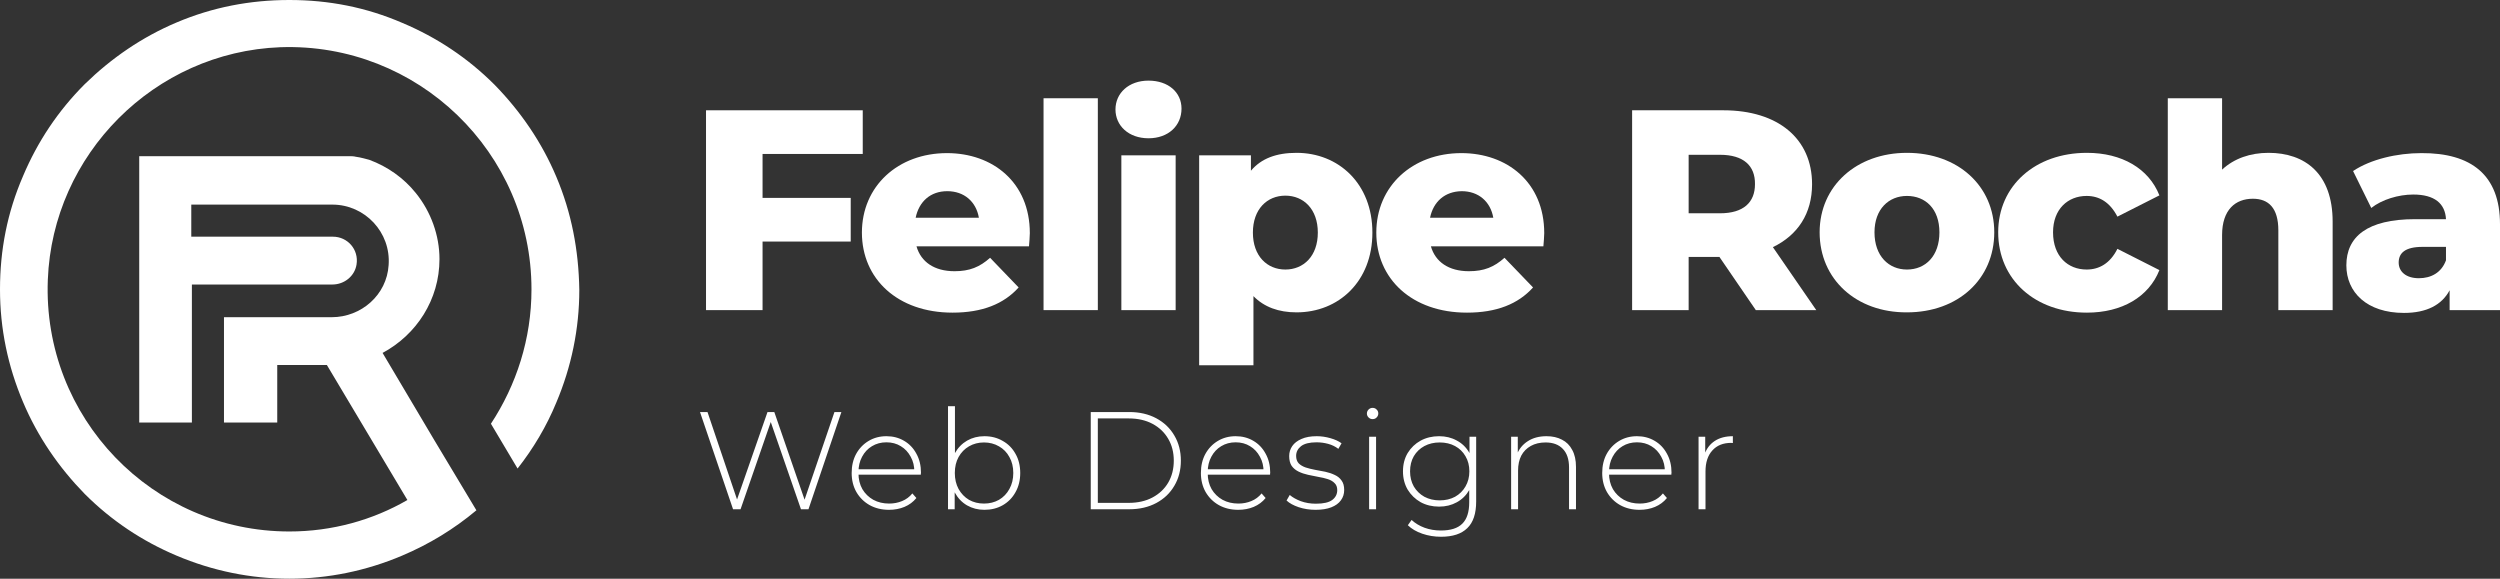
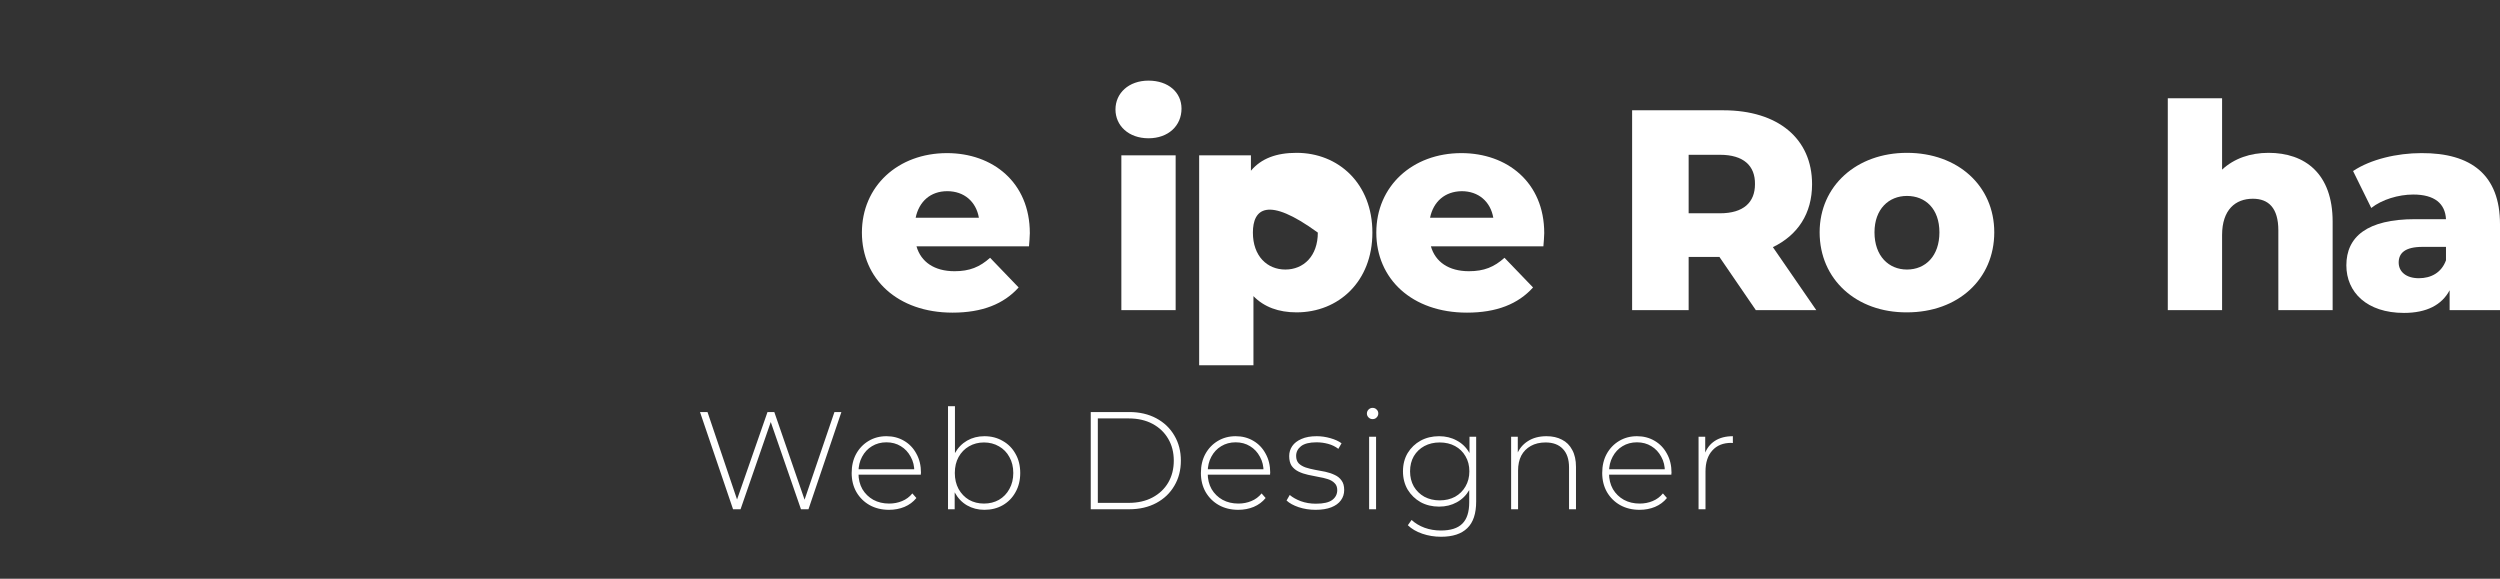
<svg xmlns="http://www.w3.org/2000/svg" width="216" height="50" viewBox="0 0 216 50" fill="none">
  <rect x="0" y="0" width="216" height="50" fill="#333333" stroke="none" />
-   <path d="M48.065 15.272C46.81 12.291 44.979 9.623 42.73 7.322C40.429 5.021 37.761 3.243 34.78 1.987C31.642 0.628 28.4 0 25 0C21.6 0 18.358 0.628 15.272 1.935C12.291 3.19 9.623 5.021 7.322 7.27C5.021 9.571 3.243 12.239 1.987 15.22C0.628 18.358 0 21.6 0 25C0 28.4 0.68 31.642 1.987 34.728C3.243 37.709 5.073 40.377 7.322 42.678C9.623 44.979 12.291 46.757 15.272 48.013C18.358 49.32 21.653 50 25 50C28.347 50 31.642 49.32 34.728 48.013C37.082 47.019 39.226 45.711 41.161 44.09L37.552 38.075L33.054 30.492C35.983 28.923 37.971 25.889 37.971 22.385C37.971 20.345 37.239 18.305 35.931 16.684C34.885 15.377 33.473 14.383 31.904 13.807C31.695 13.755 31.172 13.598 30.753 13.546C30.544 13.494 30.387 13.494 30.178 13.494H16.579H12.029V18.044V22.594V36.506H13.964H16.579H19.404H21.287H23.954V31.538H28.243L35.199 43.201C32.218 44.927 28.713 45.92 25 45.92C13.18 45.92 3.661 36.088 4.132 24.163C4.55 13.337 13.337 4.498 24.215 4.08C36.088 3.661 45.92 13.18 45.92 25C45.92 29.289 44.613 33.264 42.416 36.611L44.718 40.481C46.077 38.755 47.228 36.82 48.065 34.78C49.372 31.695 50.052 28.4 50.052 25.052C50 21.6 49.372 18.358 48.065 15.272ZM28.661 27.406H19.352V36.506H16.579V27.406V26.203V24.582H28.713C29.759 24.582 30.648 23.849 30.805 22.856C31.015 21.548 30.021 20.45 28.766 20.45H16.527V17.678H28.713C31.538 17.678 33.787 20.084 33.577 22.908C33.42 25.471 31.224 27.406 28.661 27.406Z" fill="white" />
-   <path d="M65.885 13.302V17.098H73.502V20.87H65.885V26.794H61V9.529H74.541V13.302H65.885Z" fill="white" />
  <path d="M88.905 21.281H79.184C79.571 22.635 80.732 23.433 82.473 23.433C83.778 23.433 84.649 23.071 85.544 22.273L88.01 24.836C86.729 26.262 84.867 27.012 82.303 27.012C77.54 27.012 74.469 24.086 74.469 20.096C74.469 16.082 77.588 13.229 81.82 13.229C85.761 13.229 88.977 15.744 88.977 20.145C88.977 20.483 88.929 20.919 88.905 21.281ZM79.112 18.815H84.576C84.335 17.412 83.295 16.518 81.844 16.518C80.393 16.518 79.402 17.412 79.112 18.815Z" fill="white" />
-   <path d="M90.162 8.489H94.853V26.794H90.162V8.489Z" fill="white" />
  <path d="M96.377 9.457C96.377 8.054 97.513 6.966 99.23 6.966C100.947 6.966 102.083 7.982 102.083 9.384C102.083 10.859 100.947 11.947 99.23 11.947C97.513 11.947 96.377 10.859 96.377 9.457ZM96.885 13.422H101.576V26.794H96.885V13.422Z" fill="white" />
-   <path d="M118.575 20.096C118.575 24.328 115.649 26.988 112.022 26.988C110.474 26.988 109.217 26.529 108.298 25.585V31.558H103.607V13.422H108.08V14.752C108.975 13.688 110.281 13.205 112.022 13.205C115.649 13.205 118.575 15.865 118.575 20.096ZM113.86 20.096C113.86 18.065 112.626 16.904 111.055 16.904C109.483 16.904 108.25 18.065 108.25 20.096C108.25 22.128 109.483 23.288 111.055 23.288C112.626 23.288 113.86 22.128 113.86 20.096Z" fill="white" />
+   <path d="M118.575 20.096C118.575 24.328 115.649 26.988 112.022 26.988C110.474 26.988 109.217 26.529 108.298 25.585V31.558H103.607V13.422H108.08V14.752C108.975 13.688 110.281 13.205 112.022 13.205C115.649 13.205 118.575 15.865 118.575 20.096ZM113.86 20.096C109.483 16.904 108.25 18.065 108.25 20.096C108.25 22.128 109.483 23.288 111.055 23.288C112.626 23.288 113.86 22.128 113.86 20.096Z" fill="white" />
  <path d="M133.349 21.281H123.629C124.016 22.635 125.176 23.433 126.917 23.433C128.223 23.433 129.094 23.071 129.988 22.273L132.455 24.836C131.173 26.262 129.311 27.012 126.748 27.012C121.984 27.012 118.913 24.086 118.913 20.096C118.913 16.082 122.033 13.229 126.264 13.229C130.206 13.229 133.422 15.744 133.422 20.145C133.422 20.483 133.374 20.919 133.349 21.281ZM123.556 18.815H129.021C128.779 17.412 127.739 16.518 126.289 16.518C124.838 16.542 123.846 17.412 123.556 18.815Z" fill="white" />
  <path d="M148.559 22.2H145.899V26.794H141.015V9.529H148.898C153.613 9.529 156.563 11.972 156.563 15.913C156.563 18.452 155.33 20.314 153.178 21.354L156.926 26.794H151.703L148.559 22.2ZM148.608 13.374H145.899V18.428H148.608C150.639 18.428 151.63 17.485 151.63 15.913C151.654 14.317 150.639 13.374 148.608 13.374Z" fill="white" />
  <path d="M157.216 20.072C157.216 16.058 160.408 13.205 164.761 13.205C169.161 13.205 172.305 16.058 172.305 20.072C172.305 24.11 169.186 26.988 164.761 26.988C160.384 27.012 157.216 24.135 157.216 20.072ZM167.566 20.072C167.566 18.041 166.356 16.929 164.761 16.929C163.189 16.929 161.956 18.065 161.956 20.072C161.956 22.128 163.189 23.288 164.761 23.288C166.356 23.288 167.566 22.128 167.566 20.072Z" fill="white" />
-   <path d="M172.644 20.072C172.644 16.058 175.835 13.205 180.309 13.205C183.332 13.205 185.653 14.559 186.572 16.88L182.945 18.718C182.292 17.461 181.373 16.929 180.285 16.929C178.665 16.929 177.383 18.065 177.383 20.072C177.383 22.152 178.665 23.288 180.285 23.288C181.373 23.288 182.316 22.756 182.945 21.499L186.572 23.337C185.653 25.658 183.332 27.012 180.309 27.012C175.835 27.012 172.644 24.159 172.644 20.072Z" fill="white" />
  <path d="M201.54 19.153V26.794H196.849V19.903C196.849 17.968 196.002 17.171 194.648 17.171C193.149 17.171 191.988 18.113 191.988 20.314V26.794H187.297V8.489H191.988V14.656C193.028 13.688 194.431 13.205 196.002 13.205C199.146 13.205 201.54 14.994 201.54 19.153Z" fill="white" />
  <path d="M216 19.371V26.794H211.647V25.078C210.97 26.359 209.64 27.036 207.706 27.036C204.49 27.036 202.725 25.247 202.725 22.926C202.725 20.459 204.514 18.936 208.673 18.936H211.333C211.261 17.582 210.342 16.808 208.504 16.808C207.222 16.808 205.796 17.243 204.877 17.968L203.305 14.777C204.828 13.761 207.101 13.229 209.205 13.229C213.509 13.205 216 15.115 216 19.371ZM211.333 22.49V21.33H209.302C207.803 21.33 207.246 21.862 207.246 22.684C207.246 23.482 207.899 24.038 208.988 24.038C210.051 24.038 210.946 23.554 211.333 22.49Z" fill="white" />
  <path d="M63.336 44L60.48 35.6H61.128L63.84 43.628H63.516L66.312 35.6H66.9L69.672 43.628H69.36L72.096 35.6H72.696L69.852 44H69.204L66.516 36.236H66.672L63.984 44H63.336ZM76.812 44.048C76.18 44.048 75.62 43.912 75.132 43.64C74.652 43.368 74.272 42.992 73.992 42.512C73.72 42.032 73.584 41.484 73.584 40.868C73.584 40.244 73.712 39.696 73.968 39.224C74.232 38.744 74.592 38.368 75.048 38.096C75.504 37.824 76.016 37.688 76.584 37.688C77.152 37.688 77.66 37.82 78.108 38.084C78.564 38.348 78.92 38.72 79.176 39.2C79.44 39.672 79.572 40.22 79.572 40.844C79.572 40.868 79.568 40.896 79.56 40.928C79.56 40.952 79.56 40.98 79.56 41.012H74.028V40.544H79.236L78.996 40.772C79.004 40.284 78.9 39.848 78.684 39.464C78.476 39.072 78.192 38.768 77.832 38.552C77.472 38.328 77.056 38.216 76.584 38.216C76.12 38.216 75.704 38.328 75.336 38.552C74.976 38.768 74.692 39.072 74.484 39.464C74.276 39.848 74.172 40.288 74.172 40.784V40.892C74.172 41.404 74.284 41.86 74.508 42.26C74.74 42.652 75.056 42.96 75.456 43.184C75.856 43.4 76.312 43.508 76.824 43.508C77.224 43.508 77.596 43.436 77.94 43.292C78.292 43.148 78.588 42.928 78.828 42.632L79.176 43.028C78.904 43.364 78.56 43.62 78.144 43.796C77.736 43.964 77.292 44.048 76.812 44.048ZM85.052 44.048C84.5 44.048 84 43.92 83.552 43.664C83.112 43.408 82.76 43.04 82.496 42.56C82.24 42.08 82.112 41.516 82.112 40.868C82.112 40.204 82.24 39.636 82.496 39.164C82.76 38.692 83.112 38.328 83.552 38.072C84 37.816 84.5 37.688 85.052 37.688C85.644 37.688 86.172 37.824 86.636 38.096C87.108 38.36 87.476 38.732 87.74 39.212C88.012 39.684 88.148 40.236 88.148 40.868C88.148 41.492 88.012 42.044 87.74 42.524C87.476 43.004 87.108 43.38 86.636 43.652C86.172 43.916 85.644 44.048 85.052 44.048ZM81.908 44V35.096H82.508V39.764L82.388 40.856L82.484 41.948V44H81.908ZM85.016 43.508C85.496 43.508 85.928 43.4 86.312 43.184C86.696 42.96 86.996 42.648 87.212 42.248C87.436 41.848 87.548 41.388 87.548 40.868C87.548 40.34 87.436 39.88 87.212 39.488C86.996 39.088 86.696 38.78 86.312 38.564C85.928 38.34 85.496 38.228 85.016 38.228C84.536 38.228 84.104 38.34 83.72 38.564C83.344 38.78 83.044 39.088 82.82 39.488C82.604 39.88 82.496 40.34 82.496 40.868C82.496 41.388 82.604 41.848 82.82 42.248C83.044 42.648 83.344 42.96 83.72 43.184C84.104 43.4 84.536 43.508 85.016 43.508ZM94.24 44V35.6H97.564C98.451 35.6 99.231 35.78 99.903 36.14C100.575 36.5 101.095 36.996 101.463 37.628C101.839 38.26 102.027 38.984 102.027 39.8C102.027 40.616 101.839 41.34 101.463 41.972C101.095 42.604 100.575 43.1 99.903 43.46C99.231 43.82 98.451 44 97.564 44H94.24ZM94.852 43.448H97.516C98.308 43.448 98.996 43.292 99.579 42.98C100.163 42.668 100.615 42.24 100.935 41.696C101.255 41.144 101.415 40.512 101.415 39.8C101.415 39.088 101.255 38.46 100.935 37.916C100.615 37.364 100.163 36.932 99.579 36.62C98.996 36.308 98.308 36.152 97.516 36.152H94.852V43.448ZM106.986 44.048C106.354 44.048 105.794 43.912 105.306 43.64C104.826 43.368 104.446 42.992 104.166 42.512C103.894 42.032 103.758 41.484 103.758 40.868C103.758 40.244 103.886 39.696 104.142 39.224C104.406 38.744 104.766 38.368 105.222 38.096C105.678 37.824 106.19 37.688 106.758 37.688C107.326 37.688 107.834 37.82 108.282 38.084C108.738 38.348 109.094 38.72 109.35 39.2C109.614 39.672 109.746 40.22 109.746 40.844C109.746 40.868 109.742 40.896 109.734 40.928C109.734 40.952 109.734 40.98 109.734 41.012H104.202V40.544H109.41L109.17 40.772C109.178 40.284 109.074 39.848 108.858 39.464C108.65 39.072 108.366 38.768 108.006 38.552C107.646 38.328 107.23 38.216 106.758 38.216C106.294 38.216 105.878 38.328 105.51 38.552C105.15 38.768 104.866 39.072 104.658 39.464C104.45 39.848 104.346 40.288 104.346 40.784V40.892C104.346 41.404 104.458 41.86 104.682 42.26C104.914 42.652 105.23 42.96 105.63 43.184C106.03 43.4 106.486 43.508 106.998 43.508C107.398 43.508 107.77 43.436 108.114 43.292C108.466 43.148 108.762 42.928 109.002 42.632L109.35 43.028C109.078 43.364 108.734 43.62 108.318 43.796C107.91 43.964 107.466 44.048 106.986 44.048ZM113.666 44.048C113.146 44.048 112.658 43.972 112.202 43.82C111.754 43.668 111.406 43.476 111.158 43.244L111.434 42.764C111.674 42.972 111.994 43.152 112.394 43.304C112.794 43.448 113.226 43.52 113.69 43.52C114.346 43.52 114.818 43.412 115.106 43.196C115.394 42.98 115.538 42.696 115.538 42.344C115.538 42.088 115.462 41.888 115.31 41.744C115.166 41.592 114.97 41.476 114.722 41.396C114.474 41.316 114.202 41.252 113.906 41.204C113.61 41.148 113.314 41.088 113.018 41.024C112.722 40.96 112.45 40.868 112.202 40.748C111.954 40.628 111.754 40.464 111.602 40.256C111.458 40.04 111.386 39.756 111.386 39.404C111.386 39.084 111.474 38.796 111.65 38.54C111.826 38.284 112.09 38.08 112.442 37.928C112.794 37.768 113.234 37.688 113.762 37.688C114.154 37.688 114.546 37.744 114.938 37.856C115.338 37.968 115.662 38.116 115.91 38.3L115.634 38.78C115.37 38.58 115.074 38.436 114.746 38.348C114.418 38.26 114.086 38.216 113.75 38.216C113.142 38.216 112.694 38.328 112.406 38.552C112.126 38.776 111.986 39.056 111.986 39.392C111.986 39.656 112.058 39.868 112.202 40.028C112.354 40.18 112.554 40.3 112.802 40.388C113.05 40.468 113.322 40.536 113.618 40.592C113.914 40.64 114.21 40.696 114.506 40.76C114.802 40.824 115.074 40.916 115.322 41.036C115.57 41.148 115.766 41.308 115.91 41.516C116.062 41.716 116.138 41.988 116.138 42.332C116.138 42.676 116.042 42.976 115.85 43.232C115.666 43.488 115.39 43.688 115.022 43.832C114.654 43.976 114.202 44.048 113.666 44.048ZM118.292 44V37.736H118.892V44H118.292ZM118.592 36.212C118.456 36.212 118.34 36.164 118.244 36.068C118.148 35.972 118.1 35.86 118.1 35.732C118.1 35.596 118.148 35.48 118.244 35.384C118.34 35.288 118.456 35.24 118.592 35.24C118.736 35.24 118.852 35.288 118.94 35.384C119.036 35.472 119.084 35.584 119.084 35.72C119.084 35.856 119.036 35.972 118.94 36.068C118.852 36.164 118.736 36.212 118.592 36.212ZM124.505 46.376C123.937 46.376 123.397 46.288 122.885 46.112C122.373 45.936 121.957 45.692 121.637 45.38L121.961 44.924C122.273 45.212 122.645 45.436 123.077 45.596C123.517 45.756 123.989 45.836 124.493 45.836C125.333 45.836 125.949 45.64 126.341 45.248C126.741 44.856 126.941 44.24 126.941 43.4V41.66L127.061 40.724L126.965 39.788V37.736H127.541V43.328C127.541 44.376 127.285 45.144 126.773 45.632C126.269 46.128 125.513 46.376 124.505 46.376ZM124.337 43.772C123.745 43.772 123.213 43.644 122.741 43.388C122.277 43.124 121.905 42.764 121.625 42.308C121.353 41.844 121.217 41.316 121.217 40.724C121.217 40.124 121.353 39.596 121.625 39.14C121.905 38.684 122.277 38.328 122.741 38.072C123.213 37.816 123.745 37.688 124.337 37.688C124.905 37.688 125.413 37.812 125.861 38.06C126.317 38.3 126.677 38.648 126.941 39.104C127.205 39.552 127.337 40.092 127.337 40.724C127.337 41.348 127.205 41.888 126.941 42.344C126.677 42.8 126.317 43.152 125.861 43.4C125.413 43.648 124.905 43.772 124.337 43.772ZM124.385 43.232C124.889 43.232 125.333 43.128 125.717 42.92C126.101 42.704 126.401 42.408 126.617 42.032C126.841 41.648 126.953 41.212 126.953 40.724C126.953 40.228 126.841 39.792 126.617 39.416C126.401 39.04 126.101 38.748 125.717 38.54C125.333 38.332 124.889 38.228 124.385 38.228C123.897 38.228 123.457 38.332 123.065 38.54C122.681 38.748 122.377 39.04 122.153 39.416C121.937 39.792 121.829 40.228 121.829 40.724C121.829 41.212 121.937 41.648 122.153 42.032C122.377 42.408 122.681 42.704 123.065 42.92C123.457 43.128 123.897 43.232 124.385 43.232ZM133.621 37.688C134.133 37.688 134.577 37.788 134.953 37.988C135.337 38.18 135.633 38.476 135.841 38.876C136.057 39.268 136.165 39.756 136.165 40.34V44H135.565V40.388C135.565 39.684 135.385 39.148 135.025 38.78C134.673 38.412 134.177 38.228 133.537 38.228C133.049 38.228 132.625 38.328 132.265 38.528C131.905 38.728 131.629 39.008 131.437 39.368C131.253 39.728 131.161 40.16 131.161 40.664V44H130.561V37.736H131.137V39.476L131.053 39.284C131.245 38.788 131.561 38.4 132.001 38.12C132.441 37.832 132.981 37.688 133.621 37.688ZM141.659 44.048C141.027 44.048 140.467 43.912 139.979 43.64C139.499 43.368 139.119 42.992 138.839 42.512C138.567 42.032 138.431 41.484 138.431 40.868C138.431 40.244 138.559 39.696 138.815 39.224C139.079 38.744 139.439 38.368 139.895 38.096C140.351 37.824 140.863 37.688 141.431 37.688C141.999 37.688 142.507 37.82 142.955 38.084C143.411 38.348 143.767 38.72 144.023 39.2C144.287 39.672 144.419 40.22 144.419 40.844C144.419 40.868 144.415 40.896 144.407 40.928C144.407 40.952 144.407 40.98 144.407 41.012H138.875V40.544H144.083L143.843 40.772C143.851 40.284 143.747 39.848 143.531 39.464C143.323 39.072 143.039 38.768 142.679 38.552C142.319 38.328 141.903 38.216 141.431 38.216C140.967 38.216 140.551 38.328 140.183 38.552C139.823 38.768 139.539 39.072 139.331 39.464C139.123 39.848 139.019 40.288 139.019 40.784V40.892C139.019 41.404 139.131 41.86 139.355 42.26C139.587 42.652 139.903 42.96 140.303 43.184C140.703 43.4 141.159 43.508 141.671 43.508C142.071 43.508 142.443 43.436 142.787 43.292C143.139 43.148 143.435 42.928 143.675 42.632L144.023 43.028C143.751 43.364 143.407 43.62 142.991 43.796C142.583 43.964 142.139 44.048 141.659 44.048ZM146.755 44V37.736H147.331V39.452L147.271 39.26C147.447 38.756 147.743 38.368 148.159 38.096C148.575 37.824 149.095 37.688 149.719 37.688V38.276C149.695 38.276 149.671 38.276 149.647 38.276C149.623 38.268 149.599 38.264 149.575 38.264C148.879 38.264 148.335 38.484 147.943 38.924C147.551 39.356 147.355 39.96 147.355 40.736V44H146.755Z" fill="white" />
</svg>